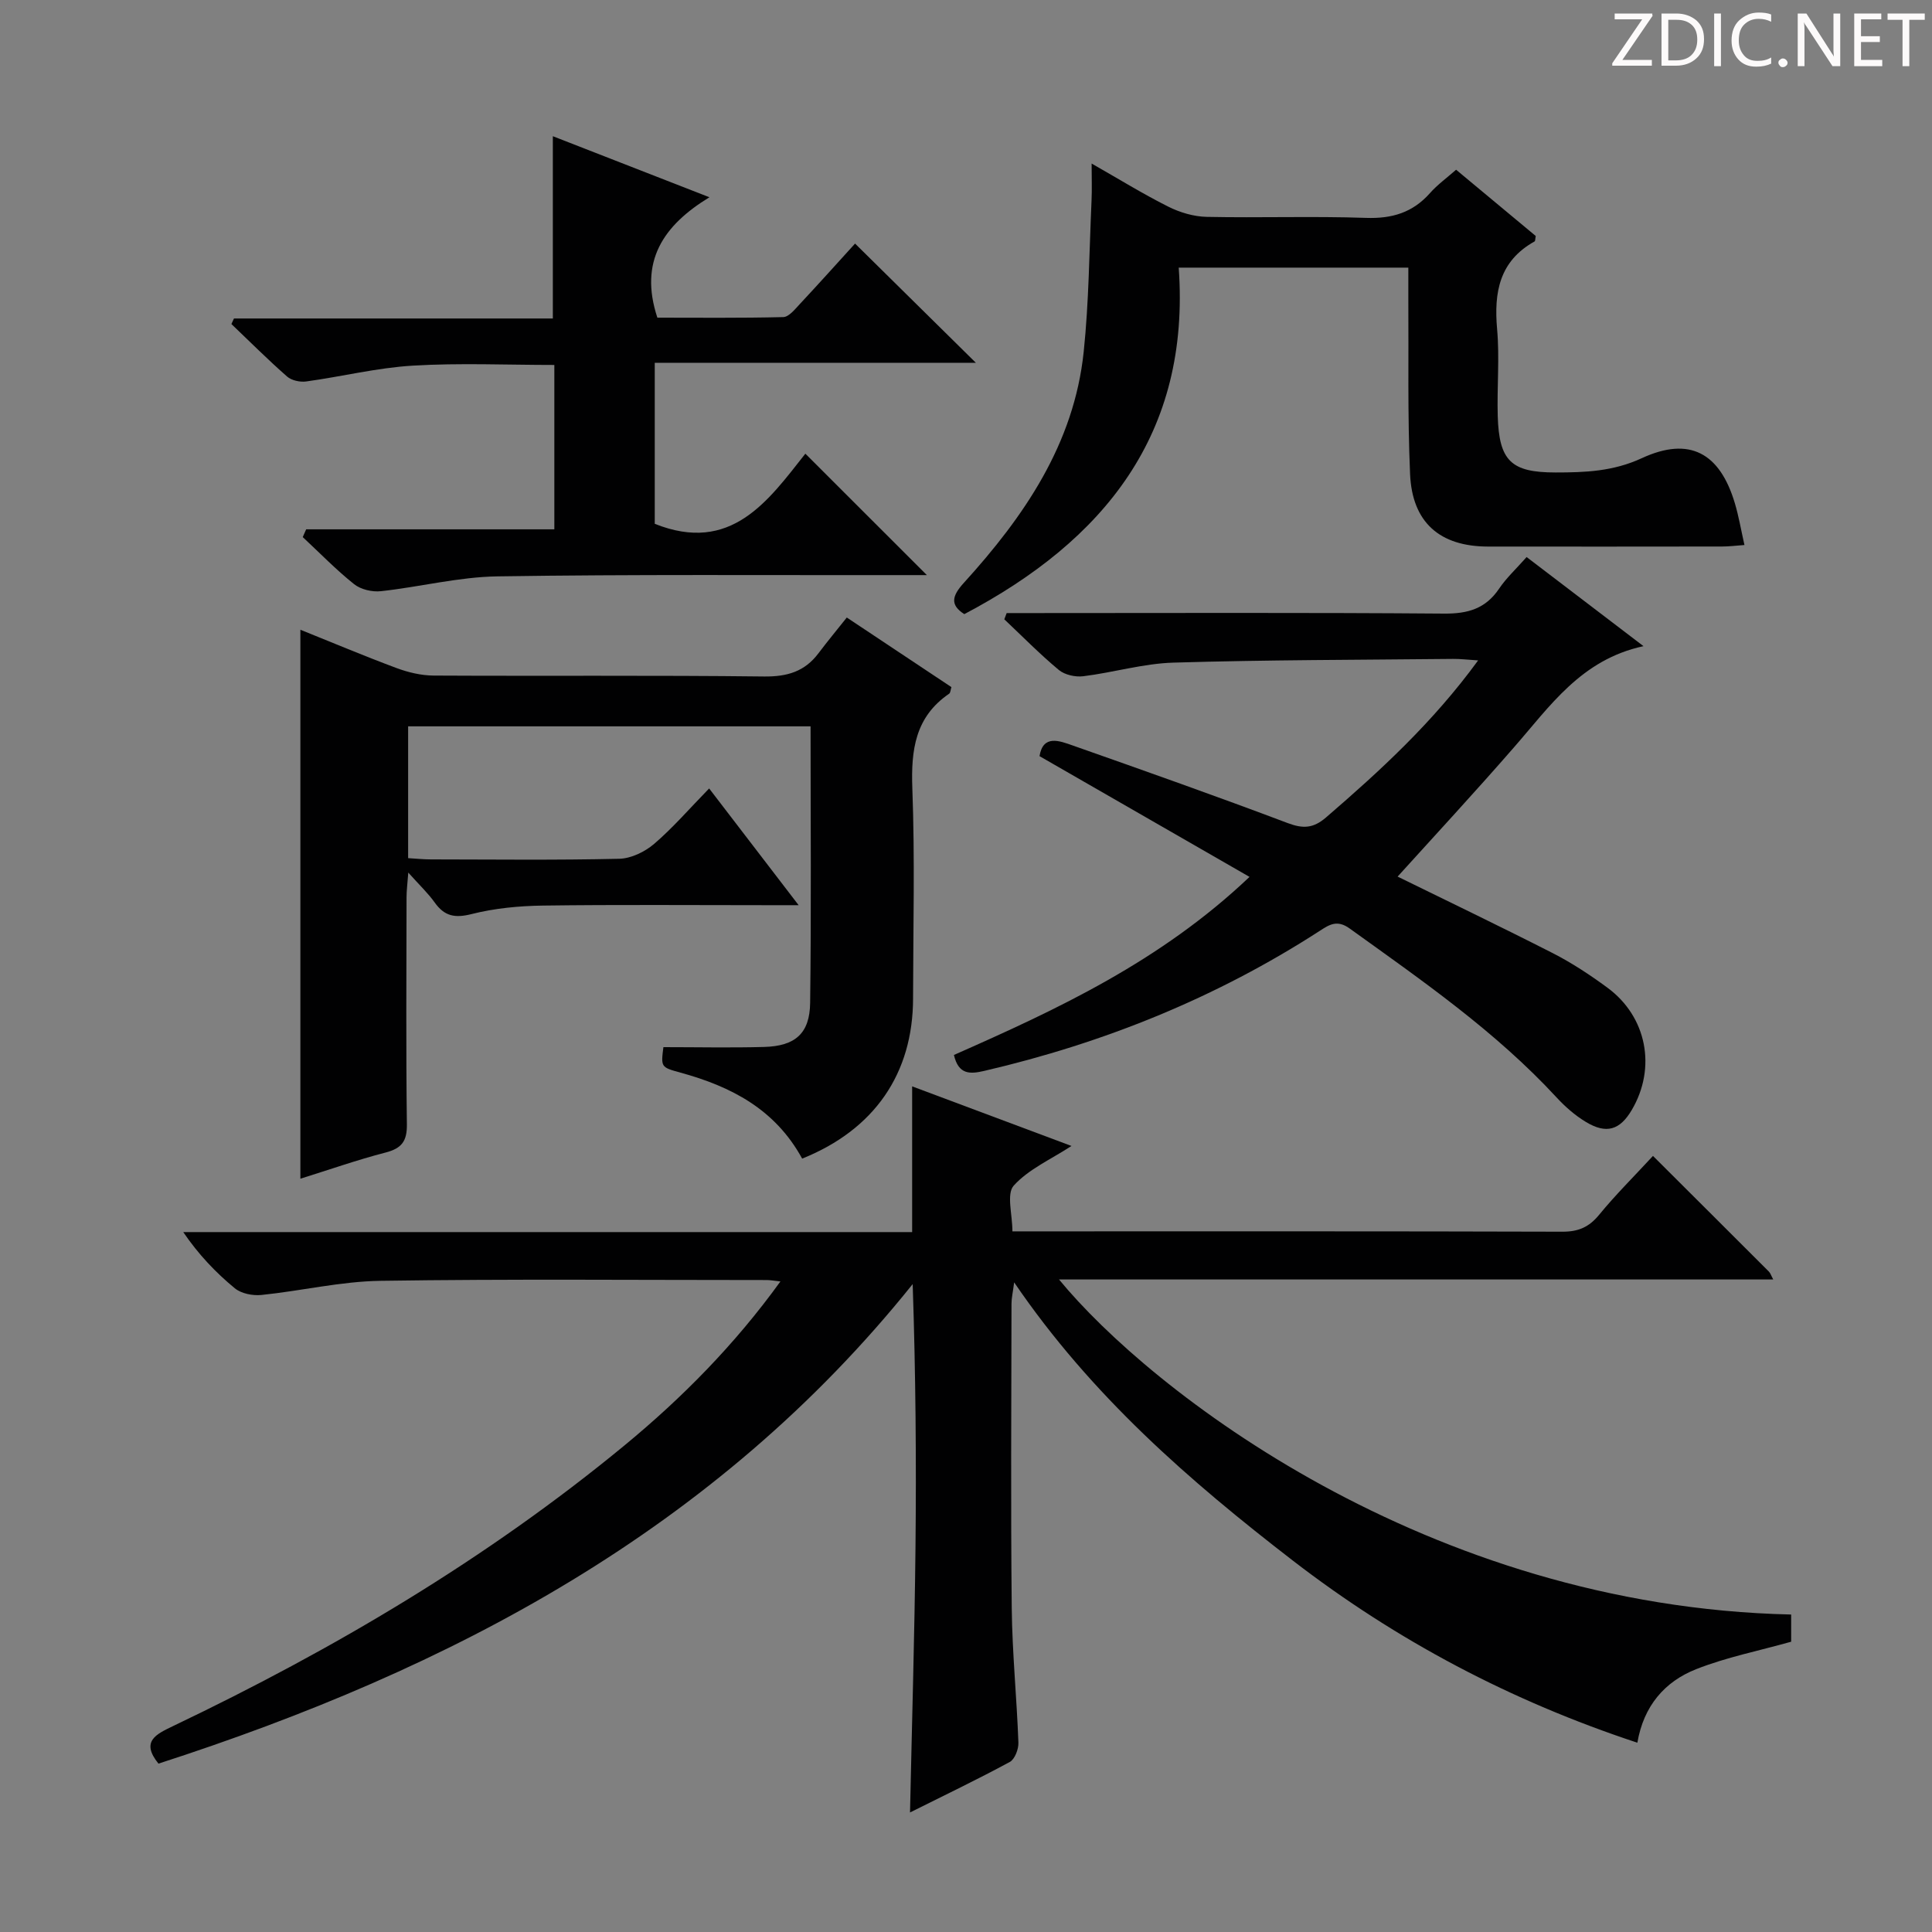
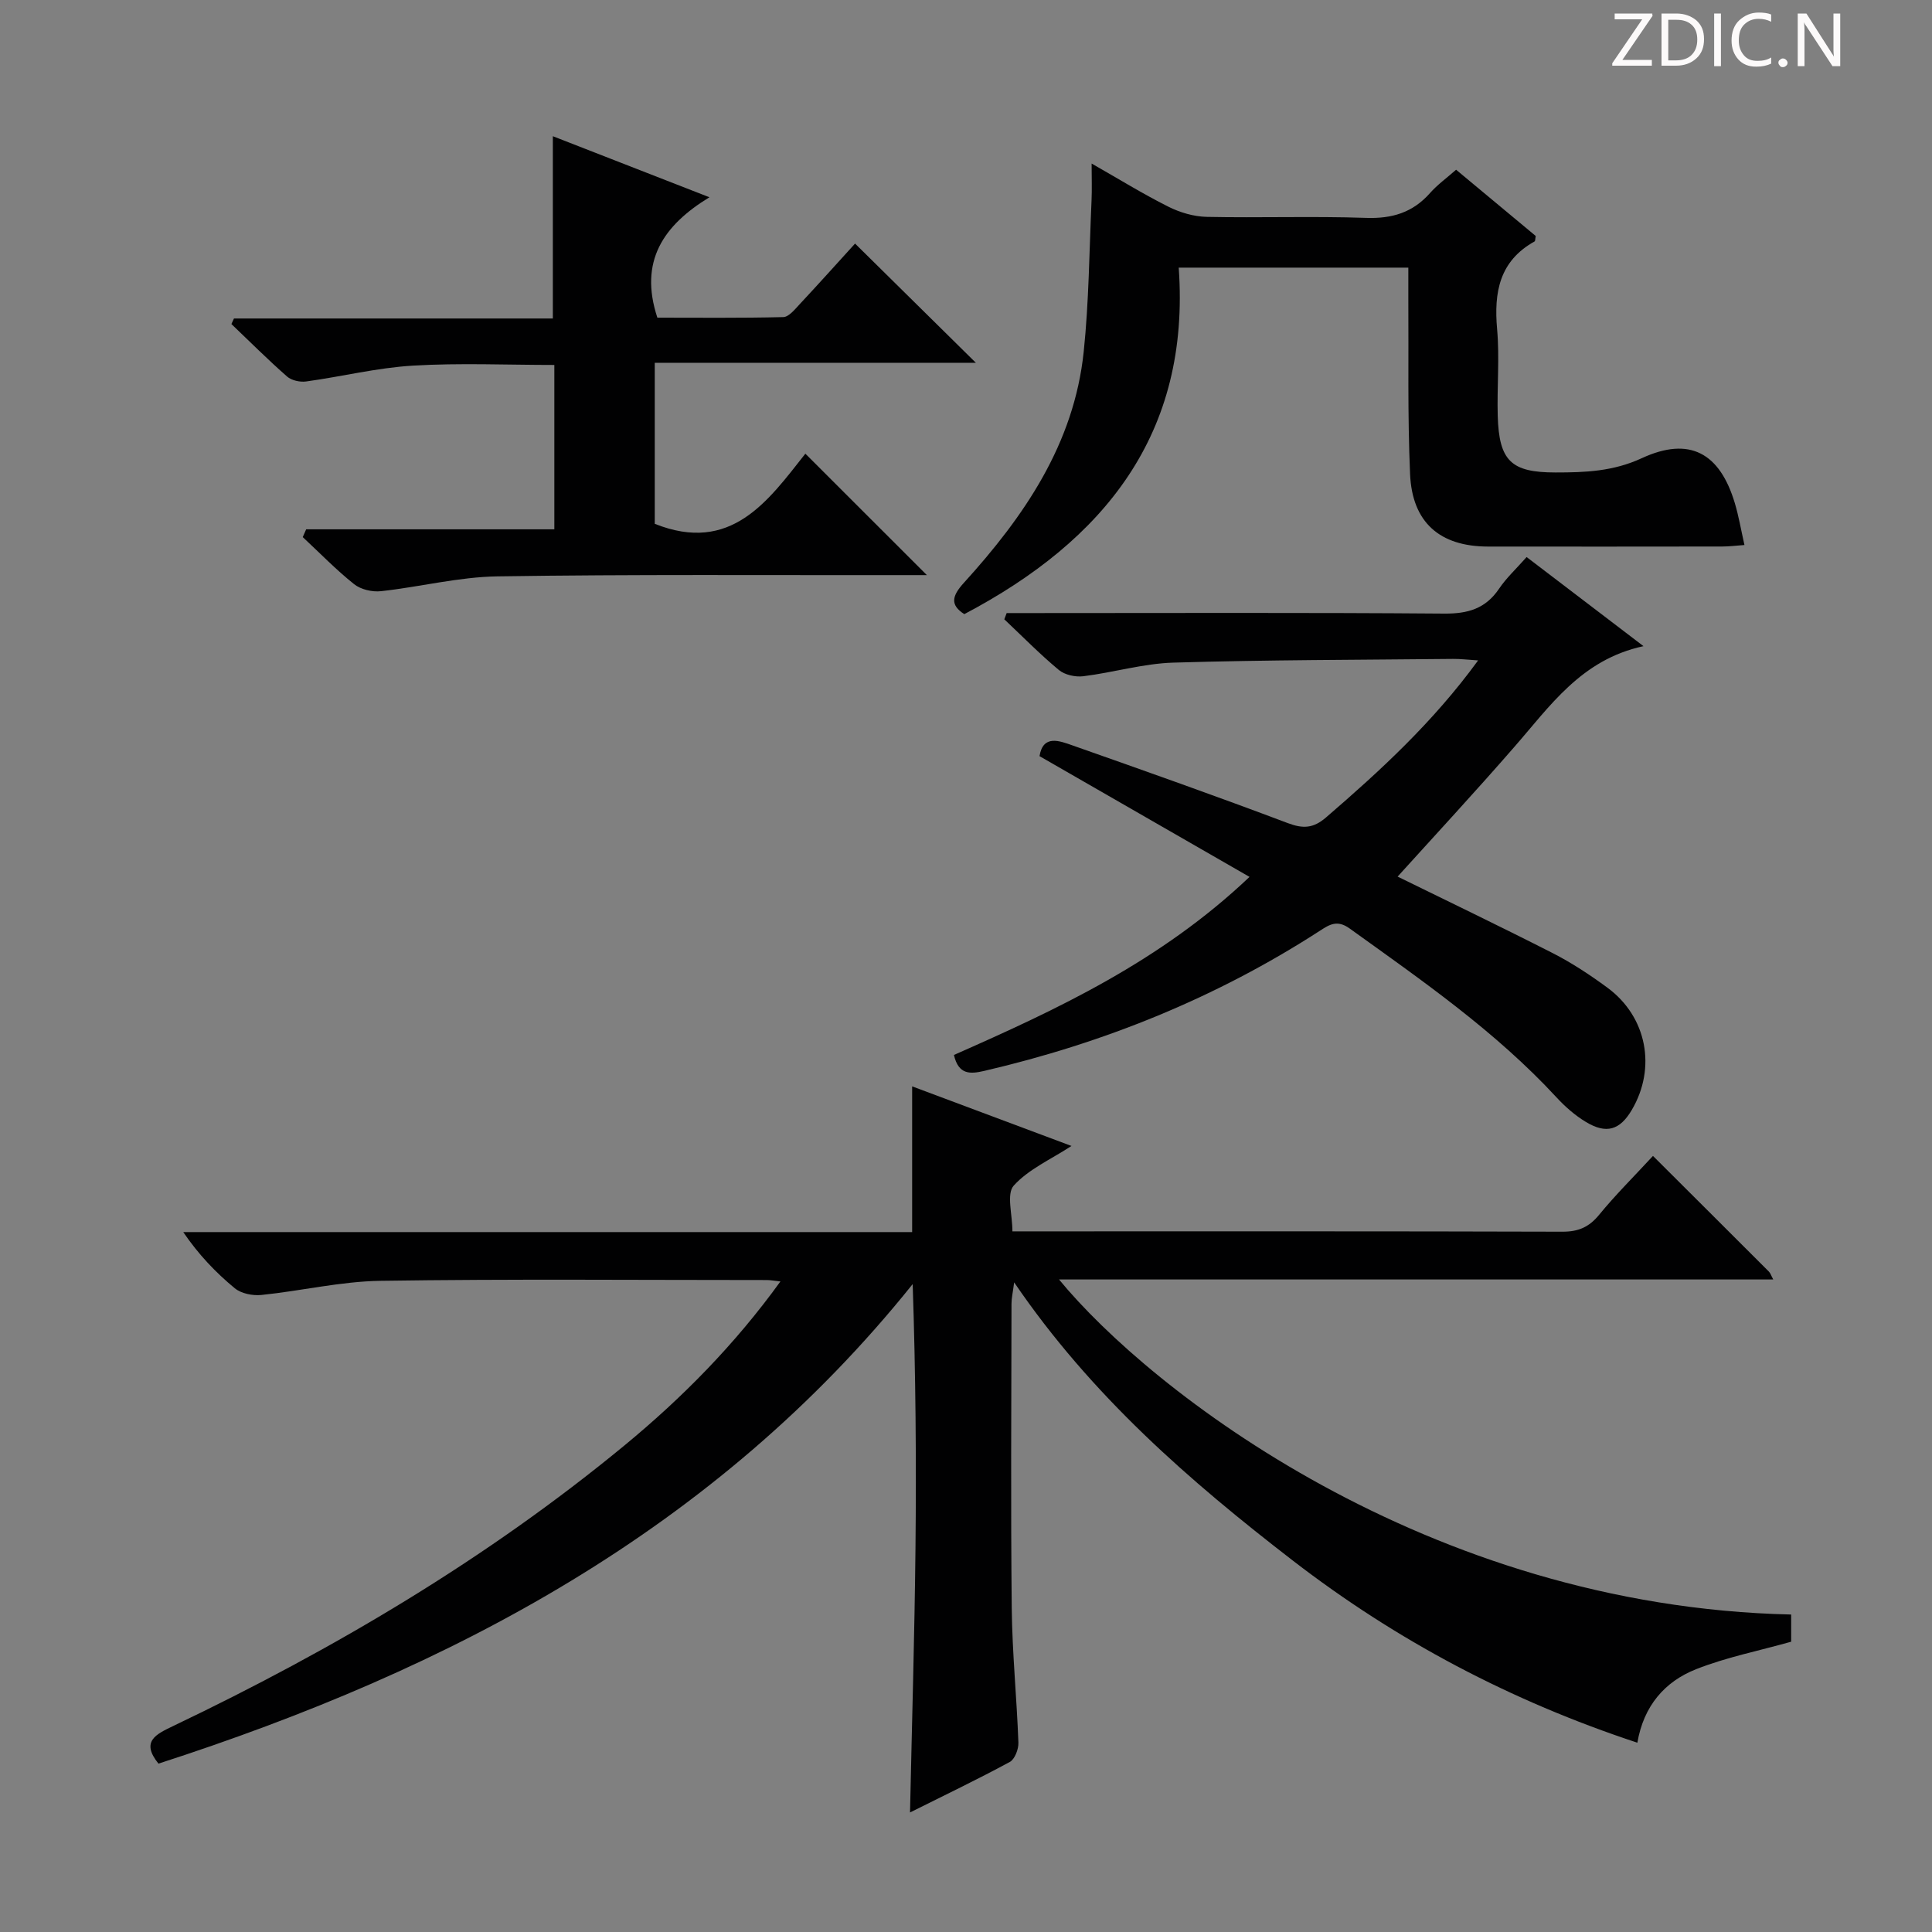
<svg xmlns="http://www.w3.org/2000/svg" enable-background="new 0 0 400 400" viewBox="0 0 400 400">
  <rect x="0" y="0" width="400" height="400" fill="#808080" stroke="none" />
  <g fill="#fcfafa">
    <path d="m342.2 3.2-6.3 9.2h6.1v1.2h-8.2v-.5l6.2-9.1h-5.7v-1.2h7.8v.4z" />
    <path d="m344 13.7v-10.9h3.1c1.6 0 3 .5 4.1 1.4 1.1 1 1.6 2.2 1.6 3.9s-.5 3-1.6 4-2.5 1.5-4.2 1.5h-3zm1.4-9.6v8.4h1.6c1.4 0 2.5-.4 3.2-1.1.8-.8 1.2-1.8 1.2-3.2s-.4-2.4-1.2-3.1-1.8-1-3.1-1z" />
    <path d="m356.3 2.8v10.9h-1.4v-10.9z" />
    <path d="m366.6 13.2c-.8.4-1.8.6-3 .6-1.6 0-2.8-.5-3.7-1.5s-1.4-2.3-1.4-3.9c0-1.7.5-3.2 1.6-4.2s2.4-1.6 4-1.6c1 0 1.9.1 2.6.4v1.5c-.8-.4-1.6-.6-2.6-.6-1.2 0-2.2.4-3 1.2s-1.1 1.9-1.1 3.3c0 1.3.4 2.3 1.1 3.1s1.6 1.1 2.8 1.1c1.1 0 2-.2 2.8-.7v1.3z" />
    <path d="m368.2 13c0-.3.1-.5.3-.6.2-.2.4-.3.6-.3.3 0 .5.1.7.3s.3.4.3.6-.1.5-.3.6c-.2.2-.4.3-.7.3s-.5-.1-.6-.3c-.2-.2-.3-.4-.3-.6z" />
    <path d="m381.1 13.7h-1.7l-5.5-8.4c-.2-.2-.3-.5-.4-.7 0 .2.1.8.1 1.5v7.6h-1.4v-10.9h1.8l5.3 8.3c.3.4.4.6.4.8 0-.3-.1-.8-.1-1.6v-7.5h1.4v10.9z" />
-     <path d="m389.7 13.7h-5.8v-10.9h5.6v1.2h-4.2v3.5h3.9v1.2h-3.9v3.7h4.4z" />
-     <path d="m398.4 4.1h-3.1v9.6h-1.4v-9.6h-3.1v-1.3h7.7v1.3z" />
  </g>
  <path d="m342.23 239.32c8.21 8.19 16.12 16.06 24 23.95.31.31.44.78.9 1.63-49.44 0-98.5 0-147.87 0 18.76 22.86 76.07 67.7 151.58 69.37v5.63c-6.75 1.9-13.44 3.22-19.68 5.69-6.47 2.55-10.86 7.58-12.16 15.22-26.21-8.65-49.87-21.16-71.31-37.69-21.39-16.5-41.74-34.15-57.72-57.62-.27 2.1-.55 3.27-.55 4.43-.03 21-.17 41.99.05 62.99.1 9.29 1.04 18.58 1.38 27.87.05 1.35-.75 3.45-1.79 4.01-6.7 3.62-13.58 6.92-20.65 10.45.4-18.59.94-36.65 1.13-54.71.19-18.09.04-36.19-.58-54.68-40.9 51-95.58 79.7-156.15 99.28-3.75-4.63-.46-6.1 3.05-7.79 33.29-15.9 64.89-34.57 93.43-58.09 11.93-9.84 22.79-20.81 32.29-33.95-1.34-.14-2.08-.29-2.82-.29-26.66 0-53.33-.24-79.98.16-8.23.12-16.42 2.09-24.66 2.93-1.8.18-4.17-.28-5.51-1.39-3.94-3.25-7.5-6.97-10.67-11.63h150.91c0-10.32 0-20.03 0-30.17 10.77 4.03 21.82 8.17 32.99 12.34-4.25 2.77-8.88 4.8-11.96 8.21-1.54 1.72-.27 5.97-.27 9.47h5.39c36.16 0 72.32-.04 108.48.07 3.32.01 5.52-.95 7.62-3.52 3.36-4.1 7.14-7.85 11.13-12.17z" fill="#010102" />
-   <path d="m166.08 239.88c-5.62-10.28-14.77-14.94-25.18-17.8-4.08-1.12-4.07-1.14-3.55-5.28 7 0 13.94.15 20.87-.04 6.4-.18 9.43-2.77 9.51-9.12.25-18.96.09-37.93.09-57.26-27.9 0-55.44 0-83.32 0v27.29c1.56.09 3.14.26 4.73.26 12.99.02 25.99.17 38.98-.13 2.46-.06 5.3-1.44 7.22-3.08 3.9-3.34 7.28-7.27 11.39-11.48 6.12 7.98 11.91 15.53 18.53 24.17-3 0-4.73 0-6.47 0-15.49 0-30.99-.13-46.48.08-4.94.07-10 .55-14.77 1.76-3.45.87-5.59.45-7.61-2.37-1.41-1.98-3.21-3.67-5.49-6.22-.17 2.33-.36 3.73-.36 5.12-.02 15.66-.13 31.32.07 46.98.05 3.51-1.06 4.99-4.41 5.86-5.92 1.53-11.7 3.57-17.64 5.42 0-37.9 0-75.43 0-113.66 6.58 2.64 13.19 5.43 19.9 7.93 2.42.9 5.1 1.54 7.67 1.56 22.82.12 45.65-.08 68.47.19 4.75.05 8.37-1.02 11.21-4.79 1.9-2.52 3.92-4.95 5.88-7.42 8.03 5.34 14.8 9.85 21.66 14.41-.18.54-.18 1.17-.48 1.37-7.03 4.81-7.9 11.65-7.61 19.59.54 14.47.17 28.98.15 43.48-.01 15.55-7.99 27.17-22.96 33.18z" fill="#010102" />
  <path d="m289.36 181.49c9.48 4.66 20.84 10.1 32.07 15.82 3.98 2.03 7.77 4.53 11.37 7.18 8.18 6.02 10.18 16.6 5.04 25.32-2.46 4.17-5.26 5.04-9.51 2.47-2.24-1.35-4.3-3.16-6.08-5.09-12.64-13.68-27.84-24.19-42.84-34.97-2.55-1.83-4.16-.81-6.15.49-21.41 13.85-44.69 23.24-69.49 29.01-2.93.68-5.32.81-6.27-3.3 21.39-9.45 42.73-19.34 61.2-36.87-14.78-8.5-29.04-16.7-43.48-25 .74-4.52 4.12-3.18 6.92-2.19 14.86 5.23 29.71 10.48 44.44 16.04 3.2 1.21 5.33 1.11 7.95-1.15 11.23-9.68 22.12-19.66 31.5-32.52-2.19-.14-3.7-.33-5.21-.31-19.3.2-38.61.19-57.91.77-6.23.19-12.4 2.05-18.64 2.82-1.63.2-3.82-.28-5.05-1.3-3.94-3.28-7.55-6.96-11.29-10.49.16-.43.33-.86.49-1.29h5.12c28.48 0 56.97-.12 85.45.11 4.93.04 8.6-1.02 11.4-5.19 1.47-2.18 3.46-4.01 5.68-6.52 7.8 5.95 15.54 11.84 24.2 18.45-12.95 2.79-19.39 12.48-26.88 21.02-7.96 9.14-16.21 18.05-24.03 26.69z" fill="#010102" />
  <path d="m63.39 109.59h51.38c0-11.52 0-22.46 0-34.03-9.79 0-19.57-.44-29.29.14-7.4.44-14.72 2.27-22.1 3.28-1.27.17-3.02-.21-3.94-1.02-3.97-3.48-7.7-7.22-11.53-10.87.18-.38.35-.77.53-1.15h66.02c0-12.86 0-25.1 0-37.74 10.29 4.01 20.73 8.08 32.42 12.64-9.53 5.81-14.63 13.24-10.78 24.93 8.25 0 17.17.1 26.07-.12 1.15-.03 2.39-1.59 3.38-2.65 3.97-4.25 7.85-8.58 11.48-12.57 8.21 8.1 16.35 16.14 25.01 24.68-22.19 0-44.14 0-66.48 0v33.34c15.8 6.31 23.49-4.78 31.18-14.52 8.48 8.47 16.57 16.57 25.16 25.14-1.62 0-3.27 0-4.93 0-27.98.04-55.97-.17-83.95.26-8.06.12-16.08 2.19-24.15 3.07-1.81.2-4.17-.35-5.55-1.45-3.75-2.99-7.12-6.47-10.64-9.75.23-.55.47-1.08.71-1.61z" fill="#010102" />
  <path d="m244.04 55.41c2.47 34.42-15.42 56.48-44.39 71.74-2.99-1.9-2.56-3.76-.12-6.45 12.49-13.75 22.85-28.78 24.84-47.88 1.08-10.36 1.15-20.83 1.62-31.25.11-2.32.02-4.66.02-7.71 5.54 3.15 10.58 6.27 15.86 8.92 2.41 1.21 5.27 2.06 7.95 2.12 10.99.23 22-.17 32.99.21 5.4.19 9.67-1.09 13.25-5.13 1.52-1.72 3.43-3.1 5.41-4.84 5.66 4.71 11.13 9.26 16.49 13.72-.12.58-.08 1.04-.25 1.13-7.28 4.06-8.43 10.52-7.75 18.15.53 5.95-.04 11.99.13 17.98.27 9.33 2.79 11.7 11.97 11.7 6.11 0 11.92-.21 17.86-2.96 9.89-4.57 16.15-1.09 19.26 9.32.8 2.68 1.27 5.46 1.99 8.66-1.78.13-3.2.31-4.62.31-16.16.02-32.33.03-48.49.01-9.95-.02-15.69-4.97-16.12-15.02-.53-12.14-.28-24.32-.36-36.48-.01-1.97 0-3.94 0-6.25-15.71 0-30.95 0-47.54 0z" fill="#010102" />
</svg>